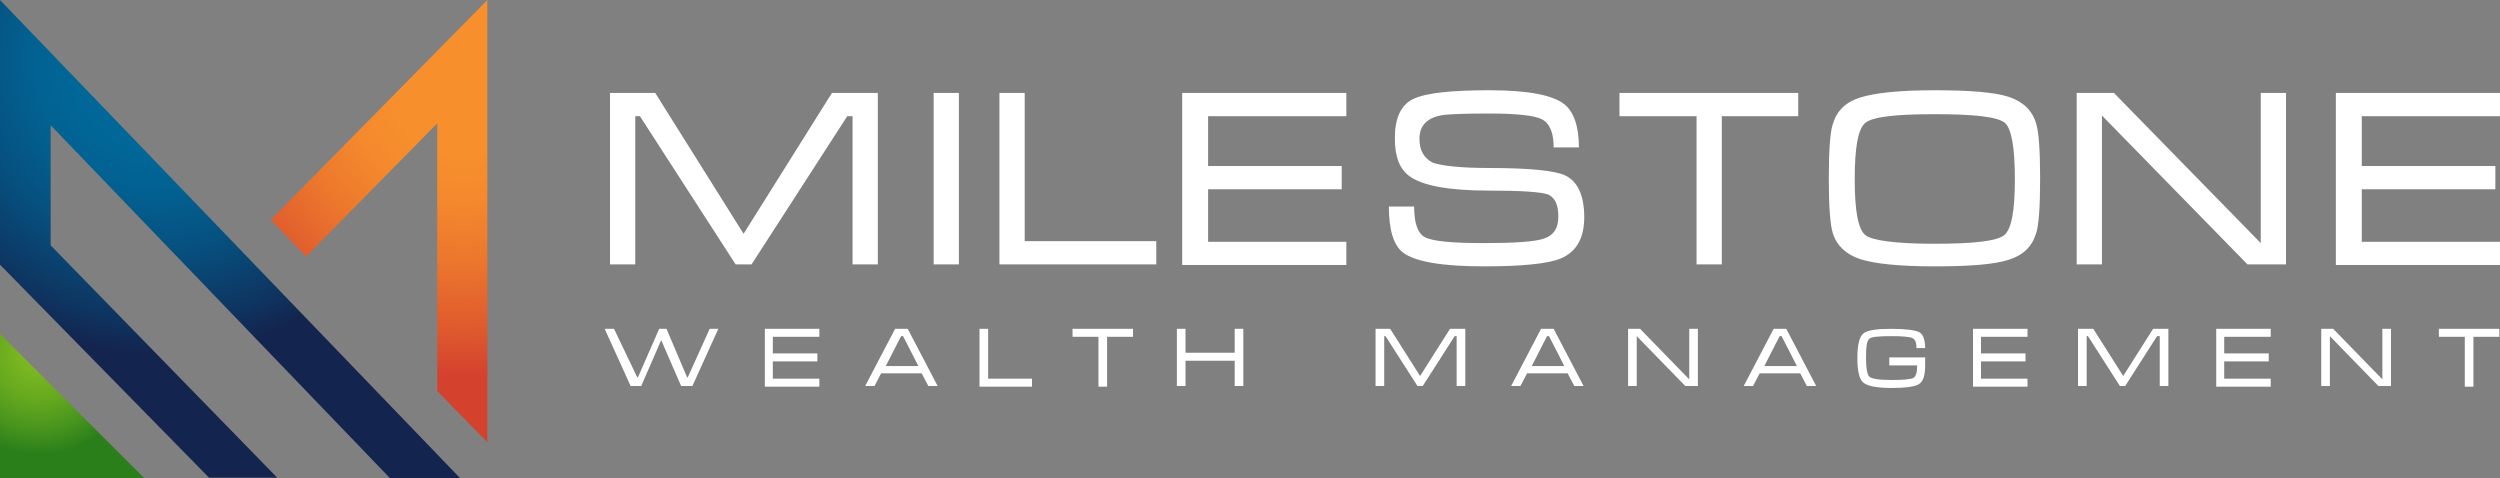
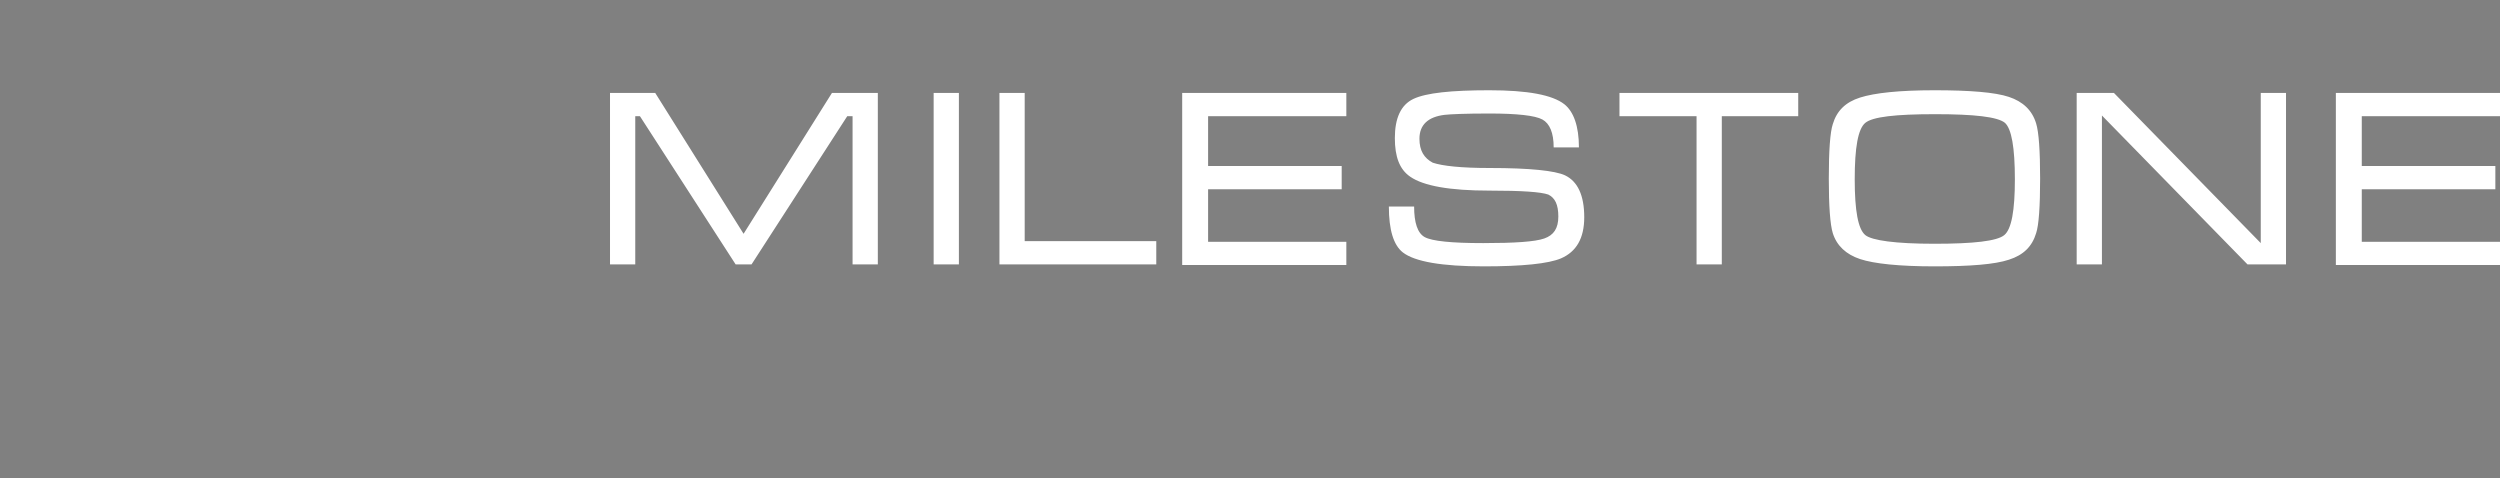
<svg xmlns="http://www.w3.org/2000/svg" width="277" height="53" viewBox="0 0 277 53" fill="none">
  <rect x="0" y="0" width="277" height="53" fill="#808080" stroke="none" />
-   <path fill-rule="evenodd" clip-rule="evenodd" d="M0 37V53H16L0 37Z" fill="url(#paint0_radial)" />
-   <path fill-rule="evenodd" clip-rule="evenodd" d="M0 0V29.325L23.162 52.928H30.715L5.611 27.18V13.876L43.231 53H51L0 0Z" fill="url(#paint1_radial)" />
-   <path fill-rule="evenodd" clip-rule="evenodd" d="M48.445 13.668L33.917 28.426L30 24.355L54 0V49L48.445 43.329V13.668Z" fill="url(#paint2_radial)" />
  <path fill-rule="evenodd" clip-rule="evenodd" d="M72.596 10.294L82.389 25.905L92.182 10.294H97.263V29.292H94.465V12.872H93.876L83.273 29.292H81.506L70.903 12.872H70.387V29.292H67.589V10.294H72.596ZM106.246 29.292H103.448V10.294H106.246V29.292ZM110.738 10.294H113.536V26.715H128.115V29.292H110.738V10.294ZM130.987 10.294H149.174V12.872H133.858V18.394H148.659V20.971H133.858V26.788H149.174V29.365H130.987V10.294ZM165.079 18.615C169.497 18.615 172.295 18.91 173.399 19.425C174.798 20.088 175.534 21.634 175.534 24.064C175.534 26.42 174.651 27.893 172.957 28.629C171.558 29.218 168.687 29.513 164.416 29.513C159.777 29.513 156.758 28.997 155.433 27.966C154.402 27.156 153.886 25.463 153.886 22.886H156.685C156.685 24.653 157.053 25.831 157.863 26.273C158.673 26.715 160.808 26.936 164.342 26.936C167.803 26.936 170.086 26.788 171.116 26.42C172.147 26.052 172.663 25.316 172.663 23.99C172.663 22.665 172.295 21.928 171.558 21.56C170.748 21.266 168.613 21.119 165.005 21.119C160.661 21.119 157.715 20.603 156.243 19.572C155.065 18.762 154.549 17.363 154.549 15.302C154.549 13.093 155.212 11.62 156.611 10.957C158.01 10.294 160.808 10 165.005 10C169.276 10 172 10.515 173.325 11.546C174.356 12.356 174.945 13.976 174.945 16.332H172.147C172.147 14.713 171.706 13.682 170.896 13.24C170.086 12.798 168.098 12.577 165.005 12.577C162.354 12.577 160.734 12.651 160.072 12.724C158.231 12.945 157.274 13.829 157.274 15.375C157.274 16.701 157.789 17.511 158.746 18.026C159.851 18.394 161.912 18.615 165.079 18.615ZM179.437 10.294H199.244V12.872H190.776V29.292H187.978V12.872H179.437V10.294ZM214.339 29.513C210.436 29.513 207.638 29.218 206.092 28.703C204.546 28.187 203.515 27.23 203.073 25.831C202.778 24.874 202.631 22.812 202.631 19.793C202.631 16.701 202.778 14.639 203.073 13.755C203.515 12.283 204.472 11.325 206.092 10.81C207.712 10.294 210.436 10 214.339 10C218.241 10 221.039 10.221 222.586 10.736C224.132 11.252 225.163 12.209 225.605 13.682C225.899 14.639 226.046 16.701 226.046 19.793C226.046 22.886 225.899 24.947 225.605 25.831C225.163 27.304 224.206 28.261 222.586 28.776C221.039 29.292 218.315 29.513 214.339 29.513ZM214.339 27.009C218.683 27.009 221.26 26.715 222.07 26.052C222.88 25.389 223.248 23.328 223.248 19.867C223.248 16.332 222.88 14.271 222.144 13.608C221.334 12.945 218.757 12.651 214.412 12.651C209.994 12.651 207.491 12.945 206.681 13.608C205.871 14.271 205.503 16.332 205.503 19.867C205.503 23.328 205.871 25.389 206.681 26.052C207.417 26.641 209.994 27.009 214.339 27.009ZM230.096 10.294H234.22L250.492 26.936V10.294H253.29V29.292H249.02L232.894 12.798V29.292H230.096V10.294ZM258.813 10.294H277V12.872H261.684V18.394H276.485V20.971H261.684V26.788H277V29.365H258.813V10.294Z" fill="white" />
-   <path fill-rule="evenodd" clip-rule="evenodd" d="M68.031 36.434H67L69.872 42.766H71.05L73.259 37.685L75.468 42.766H76.719L79.591 36.434H78.634L76.204 41.809H76.13L73.848 36.434H73.038L70.682 41.809H70.608L68.031 36.434ZM84.745 36.434H90.783V37.317H85.629V39.158H90.562V40.042H85.629V41.956H90.783V42.84H84.745V36.434ZM100.576 36.434L103.89 42.766H102.859L102.123 41.367H97.631L96.895 42.766H95.864L99.177 36.434H100.576ZM101.755 40.557L100.061 37.244H99.84L98.147 40.557H101.755ZM108.529 36.434H109.486V41.956H114.346V42.84H108.529V36.434ZM118.911 36.434H125.538V37.317H122.666V42.84H121.709V37.317H118.837V36.434H118.911ZM130.398 36.434H131.355V39.084H136.804V36.434H137.761V42.766H136.804V39.968H131.355V42.766H130.398V36.434ZM154.034 36.434L157.347 41.661L160.661 36.434H162.354V42.766H161.397V37.244H161.176L157.642 42.766H157.053L153.518 37.244H153.371V42.766H152.414V36.434H154.034ZM172.147 36.434L175.461 42.766H174.43L173.694 41.367H169.202L168.466 42.766H167.435L170.748 36.434H172.147ZM173.325 40.557L171.632 37.244H171.411L169.717 40.557H173.325ZM180.32 36.434H181.72L187.168 42.03V36.434H188.126V42.766H186.727L181.351 37.244V42.766H180.394V36.434H180.32ZM197.919 36.434L201.232 42.766H200.201L199.465 41.367H194.973L194.237 42.766H193.206L196.52 36.434H197.919ZM199.097 40.557L197.403 37.244H197.182L195.489 40.557H199.097ZM206.755 39.673C206.755 40.852 206.902 41.514 207.123 41.735C207.344 41.956 208.154 42.103 209.553 42.103C210.878 42.103 211.688 42.03 211.982 41.882C212.277 41.735 212.424 41.293 212.424 40.483H209.332V39.6H213.308V40.483C213.308 41.588 213.087 42.251 212.645 42.545C212.203 42.84 211.173 42.987 209.553 42.987C207.933 42.987 206.902 42.766 206.46 42.398C206.018 42.03 205.797 41.146 205.797 39.673C205.797 38.201 206.018 37.317 206.46 36.949C206.902 36.581 207.933 36.434 209.553 36.434C211.173 36.434 212.203 36.581 212.645 36.802C213.087 37.023 213.308 37.685 213.308 38.569H212.351C212.351 37.98 212.203 37.612 211.909 37.464C211.614 37.317 210.804 37.244 209.553 37.244C208.154 37.244 207.344 37.317 207.123 37.538C206.828 37.759 206.755 38.495 206.755 39.673ZM218.609 36.434H224.647V37.317H219.493V39.158H224.426V40.042H219.493V41.956H224.647V42.84H218.609V36.434ZM231.937 36.434L235.25 41.661L238.564 36.434H240.257V42.766H239.3V37.244H239.006L235.471 42.766H234.882L231.348 37.244H231.201V42.766H230.243V36.434H231.937ZM245.559 36.434H251.597V37.317H246.443V39.158H251.376V40.042H246.443V41.956H251.597V42.84H245.559V36.434ZM257.119 36.434H258.518L263.967 42.03V36.434H264.924V42.766H263.525L258.15 37.244V42.766H257.193V36.434H257.119ZM270.299 36.434H276.926V37.317H274.055V42.84H273.098V37.317H270.226V36.434H270.299Z" fill="white" />
  <defs>
    <radialGradient id="paint0_radial" cx="0" cy="0" r="1" gradientUnits="userSpaceOnUse" gradientTransform="translate(4.321 39.175) scale(11.196)">
      <stop stop-color="#80BB21" />
      <stop offset="0.184" stop-color="#79B621" />
      <stop offset="0.443" stop-color="#67AA1F" />
      <stop offset="0.745" stop-color="#49951D" />
      <stop offset="1" stop-color="#2A7F1B" />
    </radialGradient>
    <radialGradient id="paint1_radial" cx="0" cy="0" r="1" gradientUnits="userSpaceOnUse" gradientTransform="translate(17.672 6.91) scale(33.057 32.87)">
      <stop stop-color="#006798" />
      <stop offset="0.292" stop-color="#006798" />
      <stop offset="0.433" stop-color="#026191" />
      <stop offset="0.633" stop-color="#06507F" />
      <stop offset="0.866" stop-color="#0E3561" />
      <stop offset="0.989" stop-color="#13244E" />
    </radialGradient>
    <radialGradient id="paint2_radial" cx="0" cy="0" r="1" gradientUnits="userSpaceOnUse" gradientTransform="translate(51.434 8.613) scale(32.278 32.951)">
      <stop offset="0.264" stop-color="#F78F2D" />
      <stop offset="0.41" stop-color="#F4892D" />
      <stop offset="0.611" stop-color="#EC772D" />
      <stop offset="0.844" stop-color="#DF5A2D" />
      <stop offset="1" stop-color="#D4422D" />
    </radialGradient>
  </defs>
</svg>